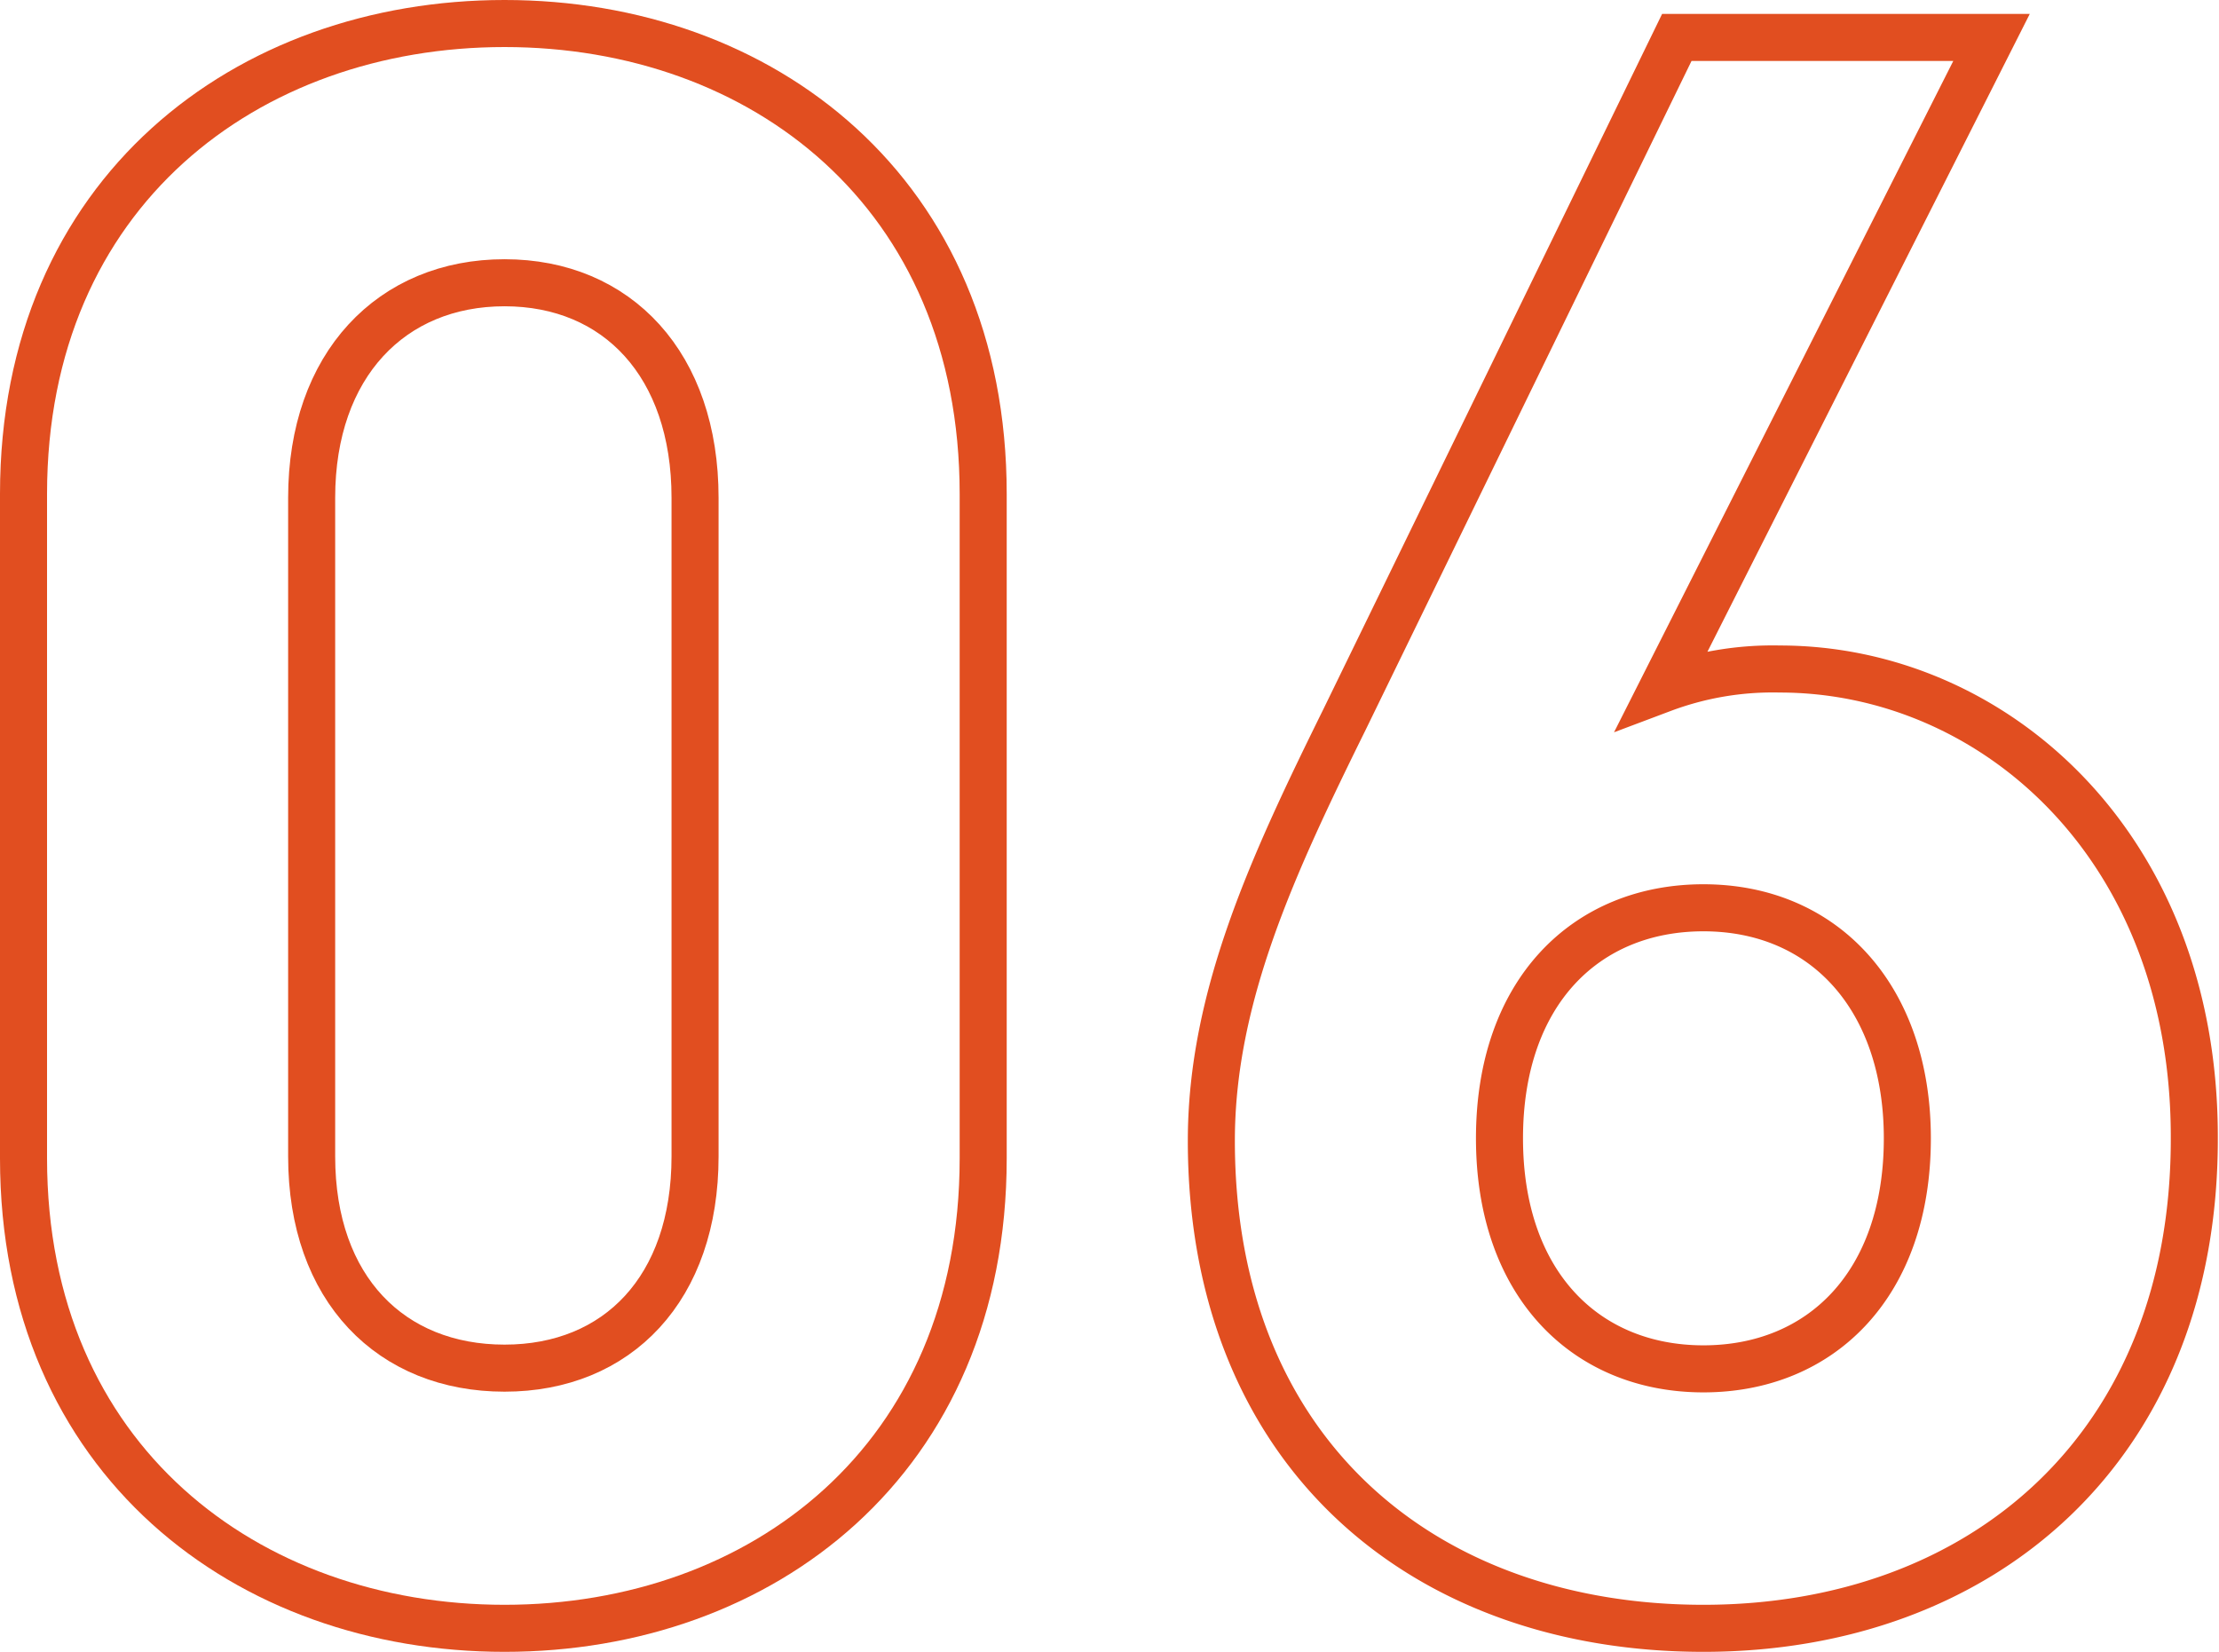
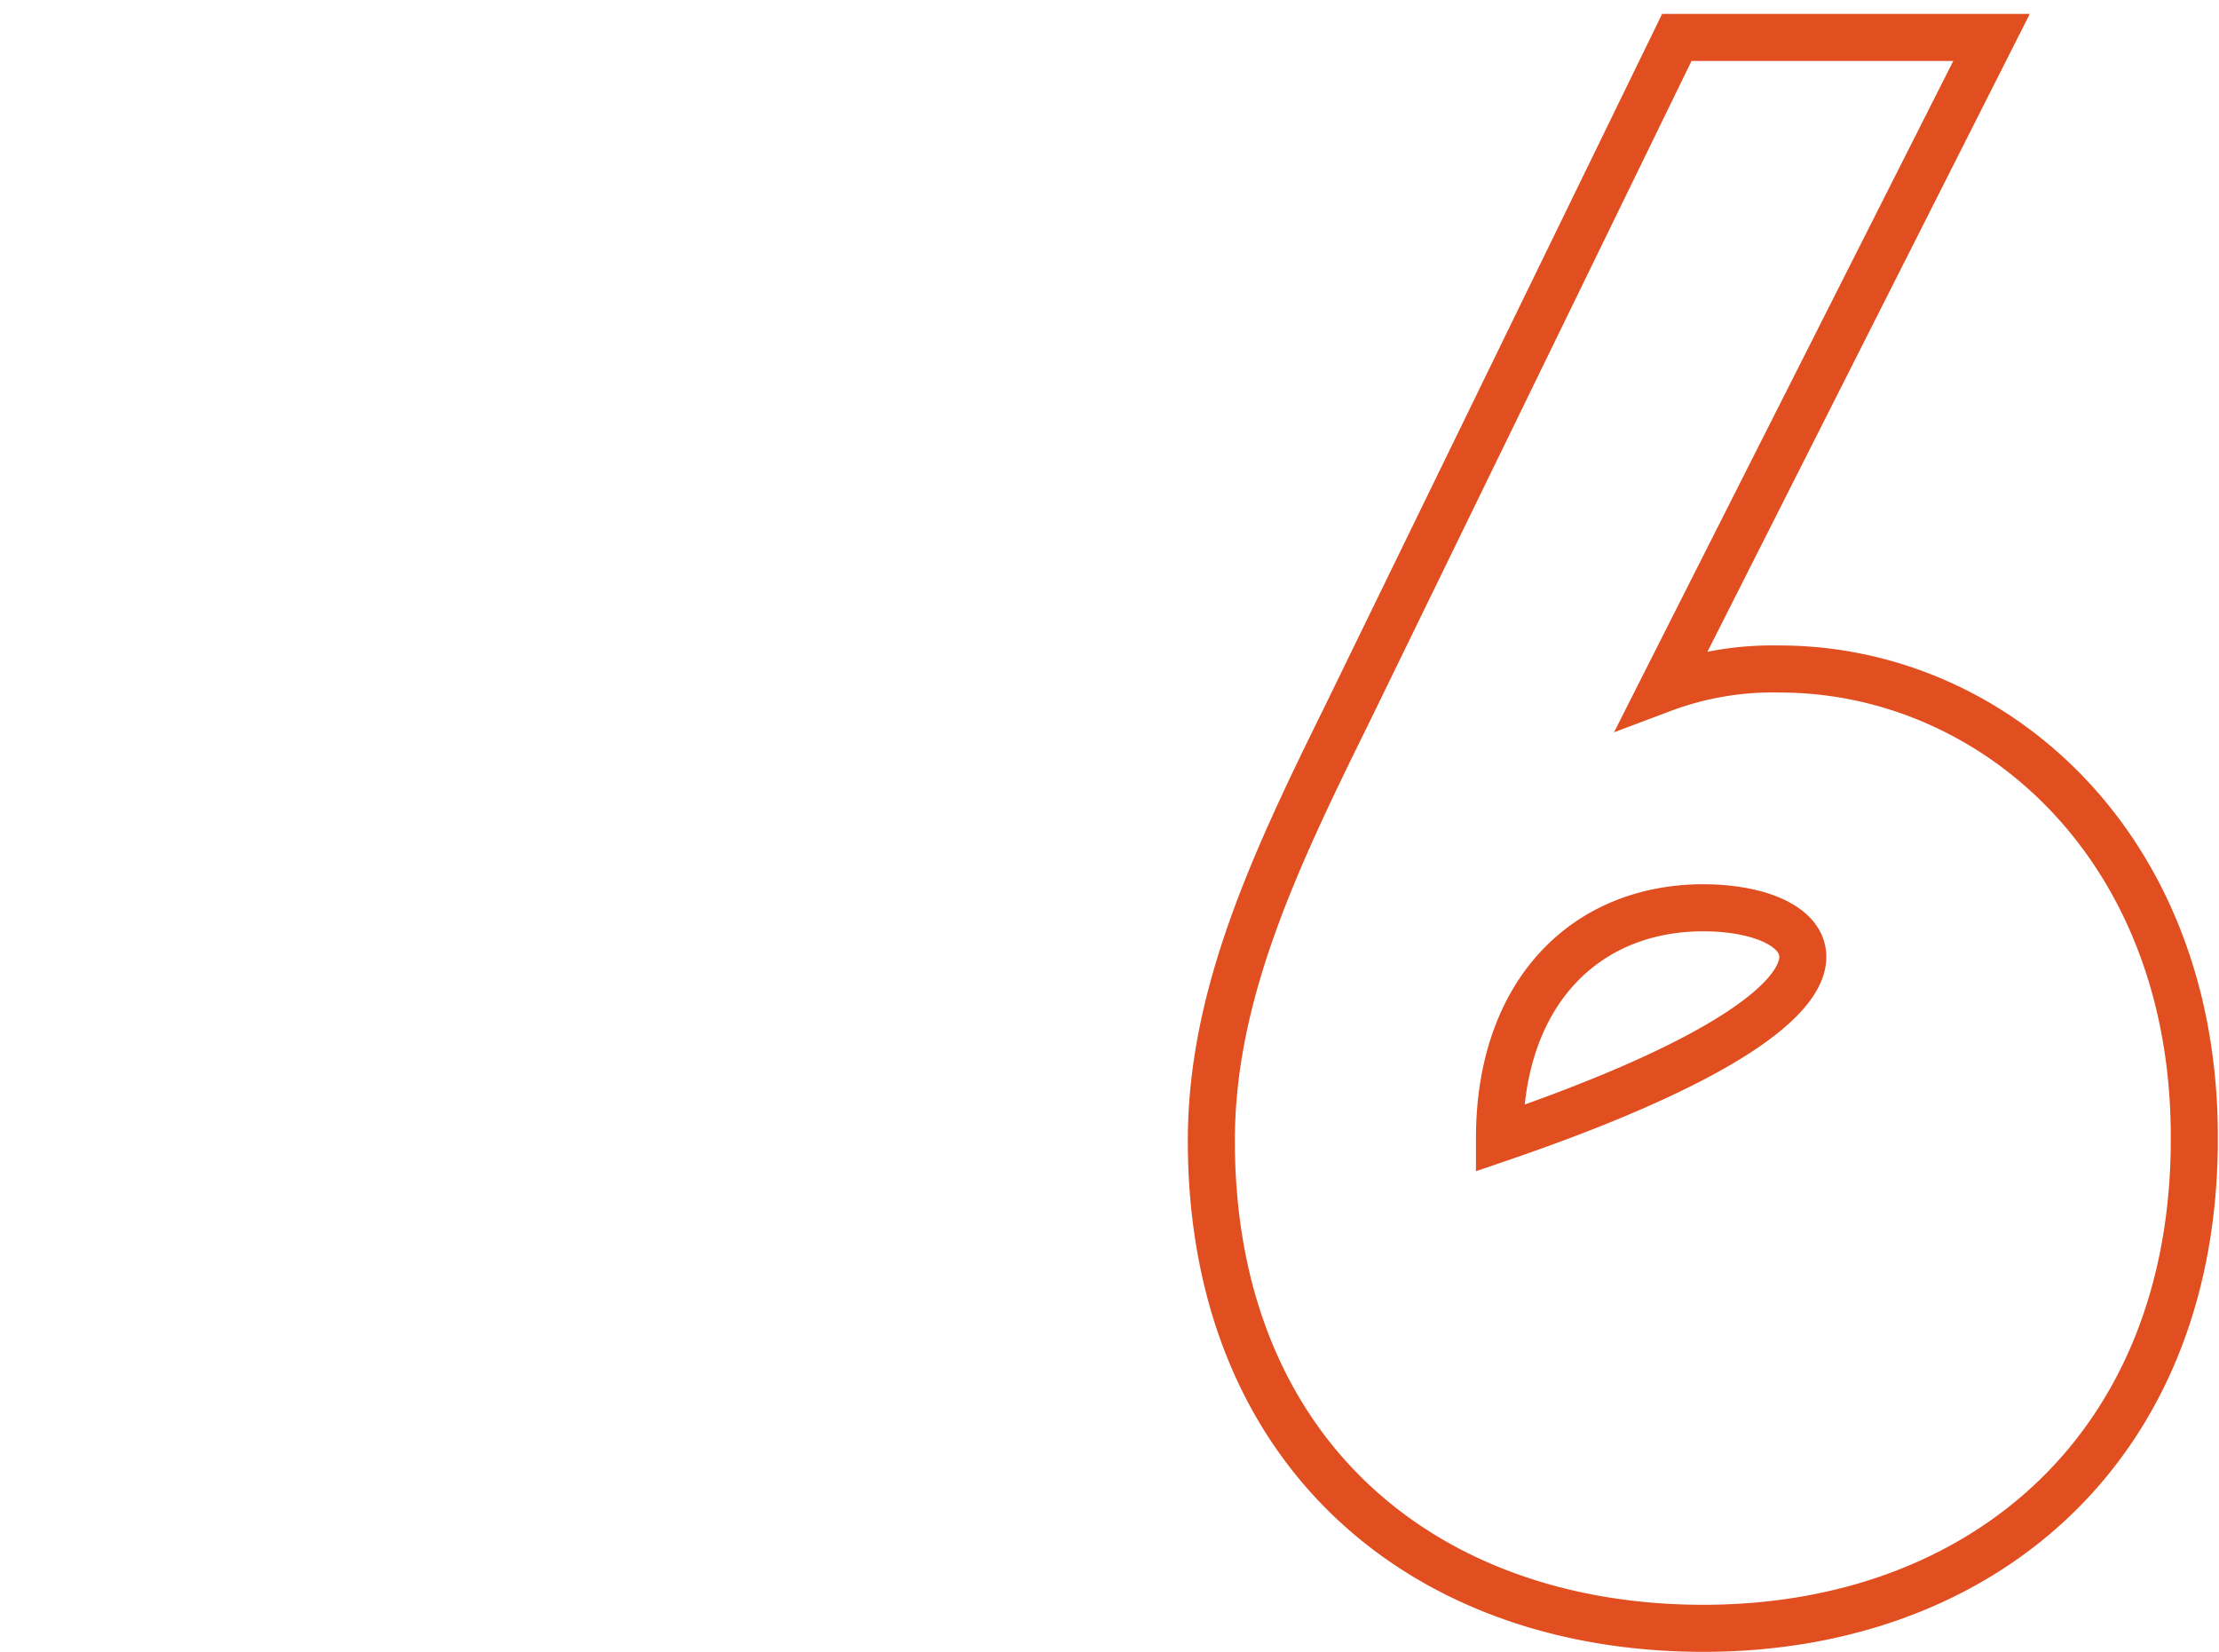
<svg xmlns="http://www.w3.org/2000/svg" viewBox="0 0 94.34 70.22">
  <defs>
    <style>.cls-1{fill:none;stroke:#e14e20;stroke-miterlimit:10;stroke-width:2px;}</style>
  </defs>
  <title>6</title>
  <g id="Laag_2" data-name="Laag 2">
    <g id="Layer_2" data-name="Layer 2">
-       <path class="cls-1" d="M21.45,69.22C10.52,69.22,1,62.06,1,49.24V21C1,8.16,10.52,1,21.45,1S41.8,8.16,41.8,21V49.24C41.8,62.06,32.38,69.22,21.45,69.22Zm8.1-48.06c0-5.65-3.3-9.14-8.1-9.14s-8.2,3.49-8.2,9.14v28c0,5.65,3.39,9,8.2,9s8.1-3.39,8.1-9Z" />
-       <path class="cls-1" d="M72.42,69.22c-11.87,0-20.92-7.45-20.92-20.73,0-6.13,2.64-11.78,5.66-17.9l14.13-29H84.67l-14,27.7a13.33,13.33,0,0,1,5-.85c9,0,17.62,7.44,17.62,19.88C93.34,61.49,84.29,69.22,72.42,69.22Zm0-30.63c-5,0-8.67,3.59-8.67,9.8s3.68,9.8,8.67,9.8,8.67-3.58,8.67-9.8C81.09,42.46,77.6,38.59,72.42,38.59Z" />
+       <path class="cls-1" d="M72.42,69.22c-11.87,0-20.92-7.45-20.92-20.73,0-6.13,2.64-11.78,5.66-17.9l14.13-29H84.67l-14,27.7a13.33,13.33,0,0,1,5-.85c9,0,17.62,7.44,17.62,19.88C93.34,61.49,84.29,69.22,72.42,69.22Zm0-30.63c-5,0-8.67,3.59-8.67,9.8C81.09,42.46,77.6,38.59,72.42,38.59Z" />
    </g>
  </g>
</svg>